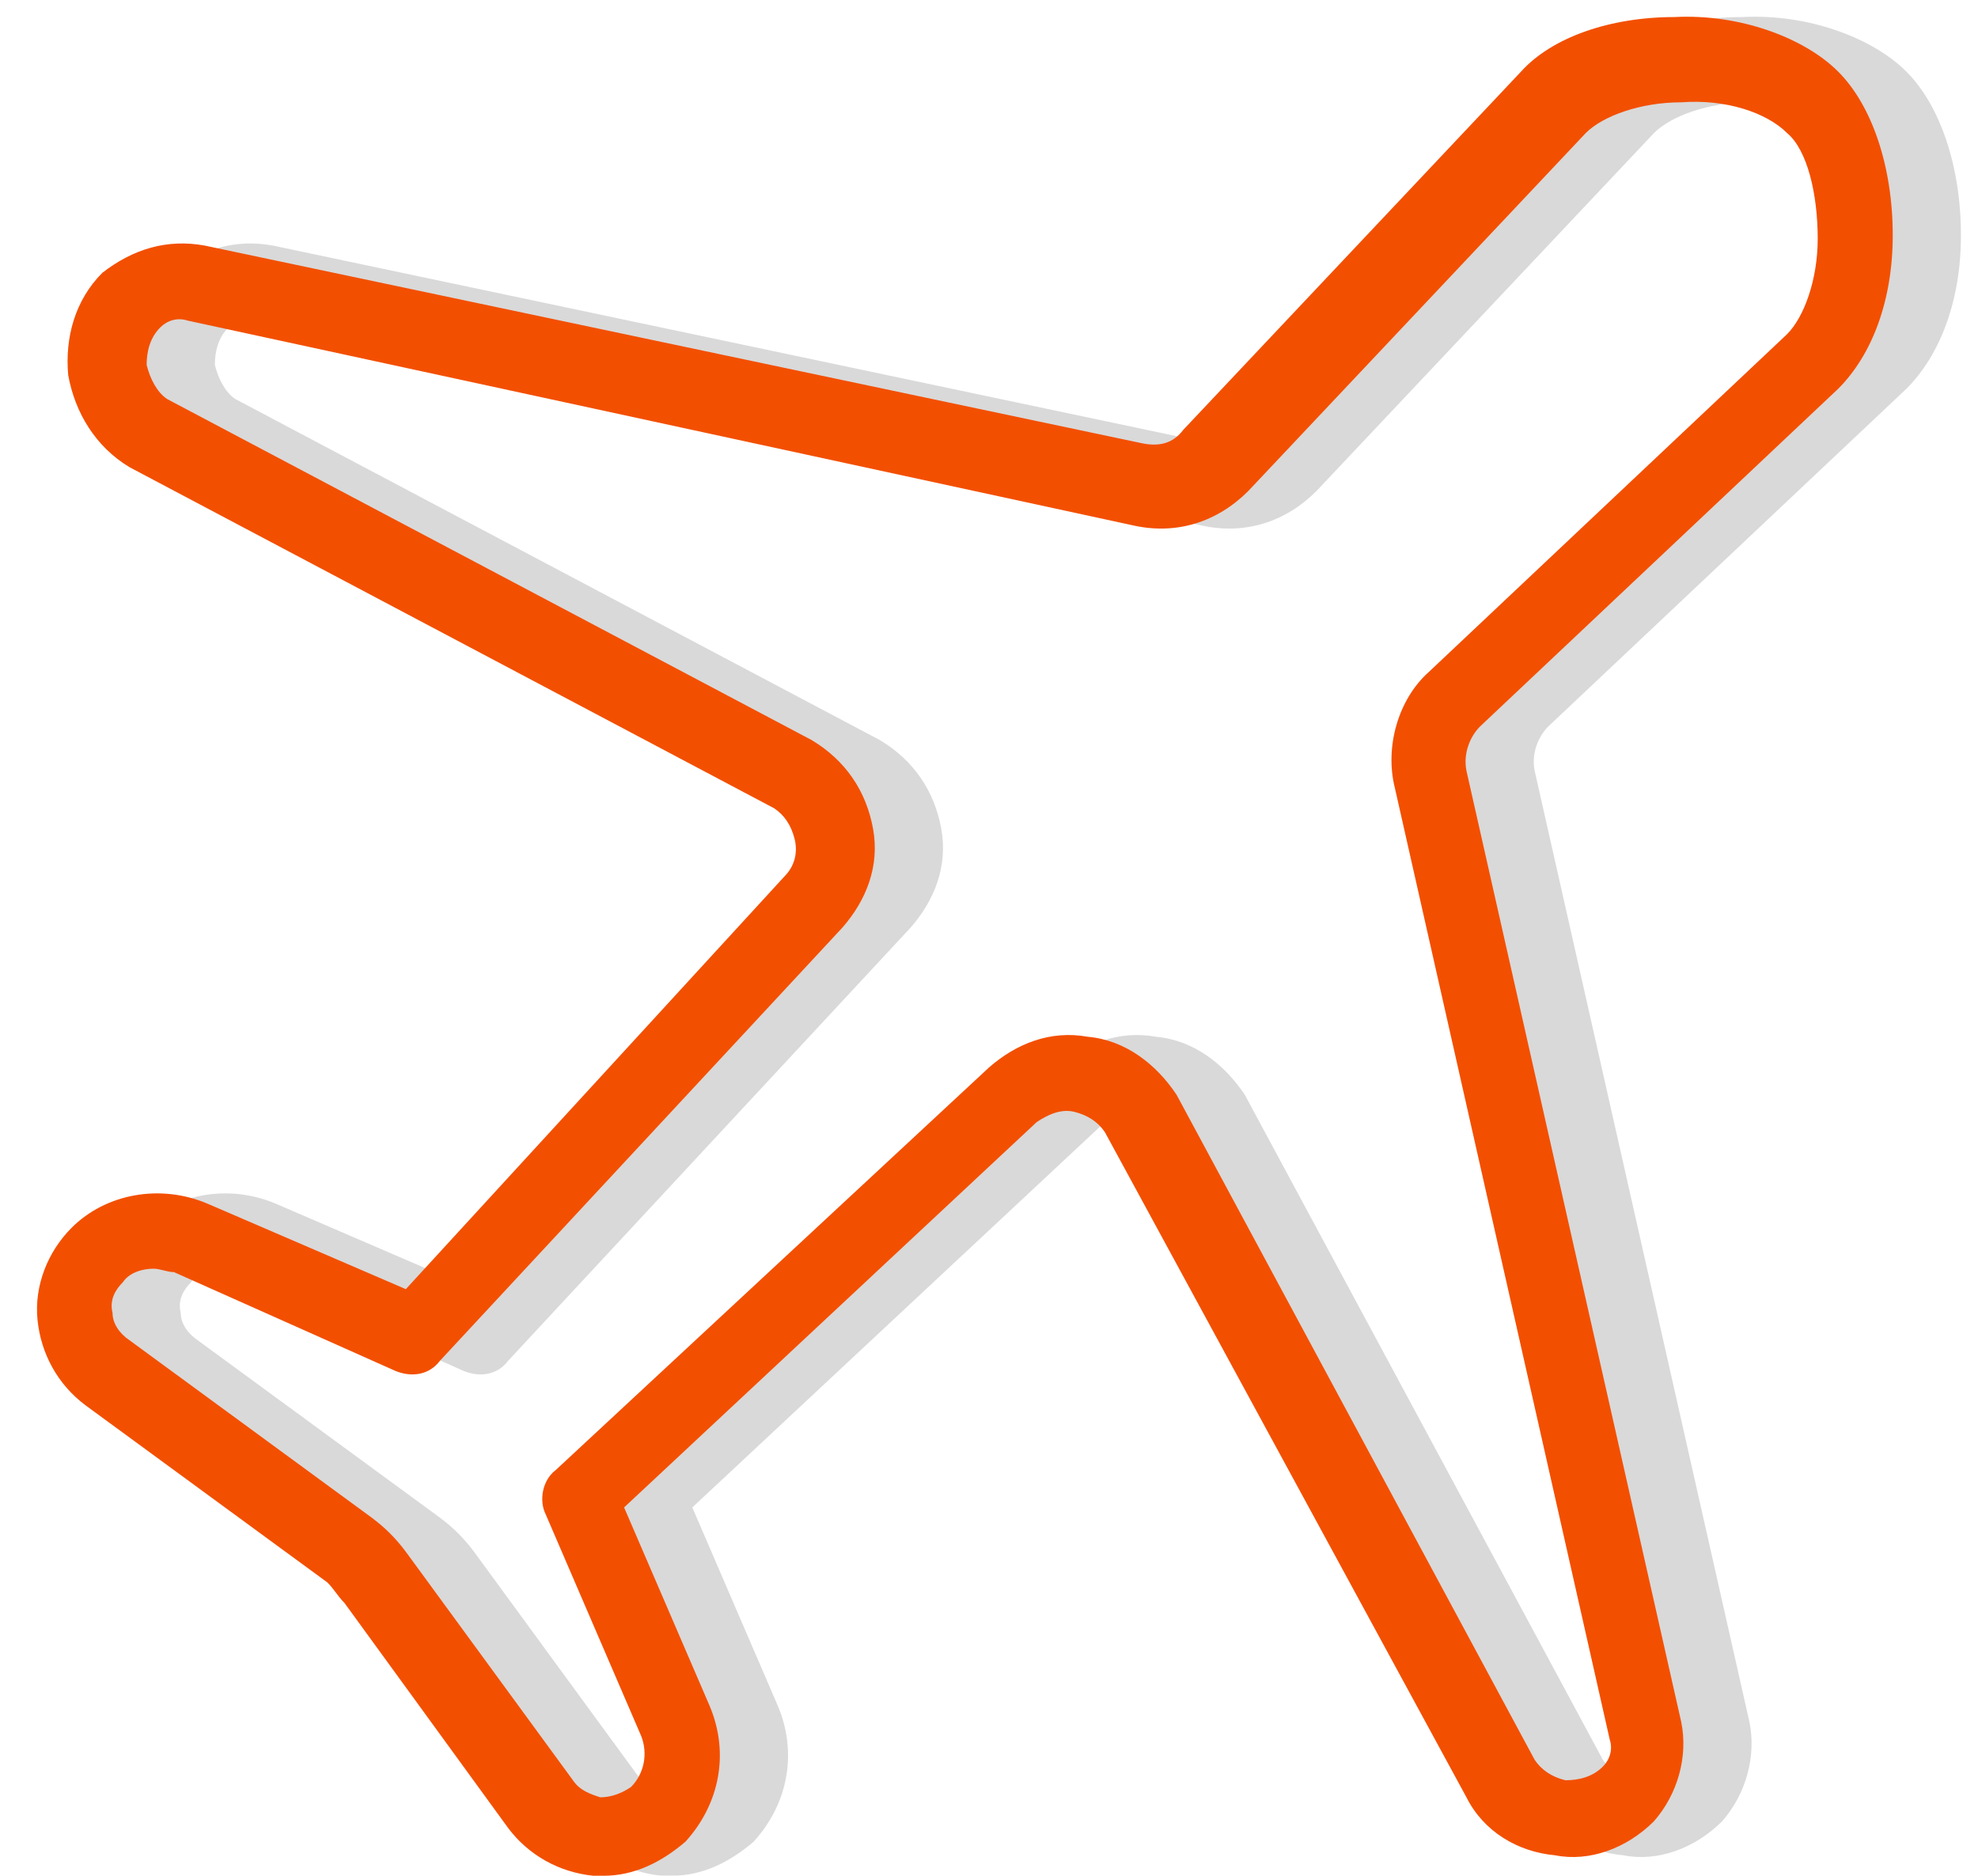
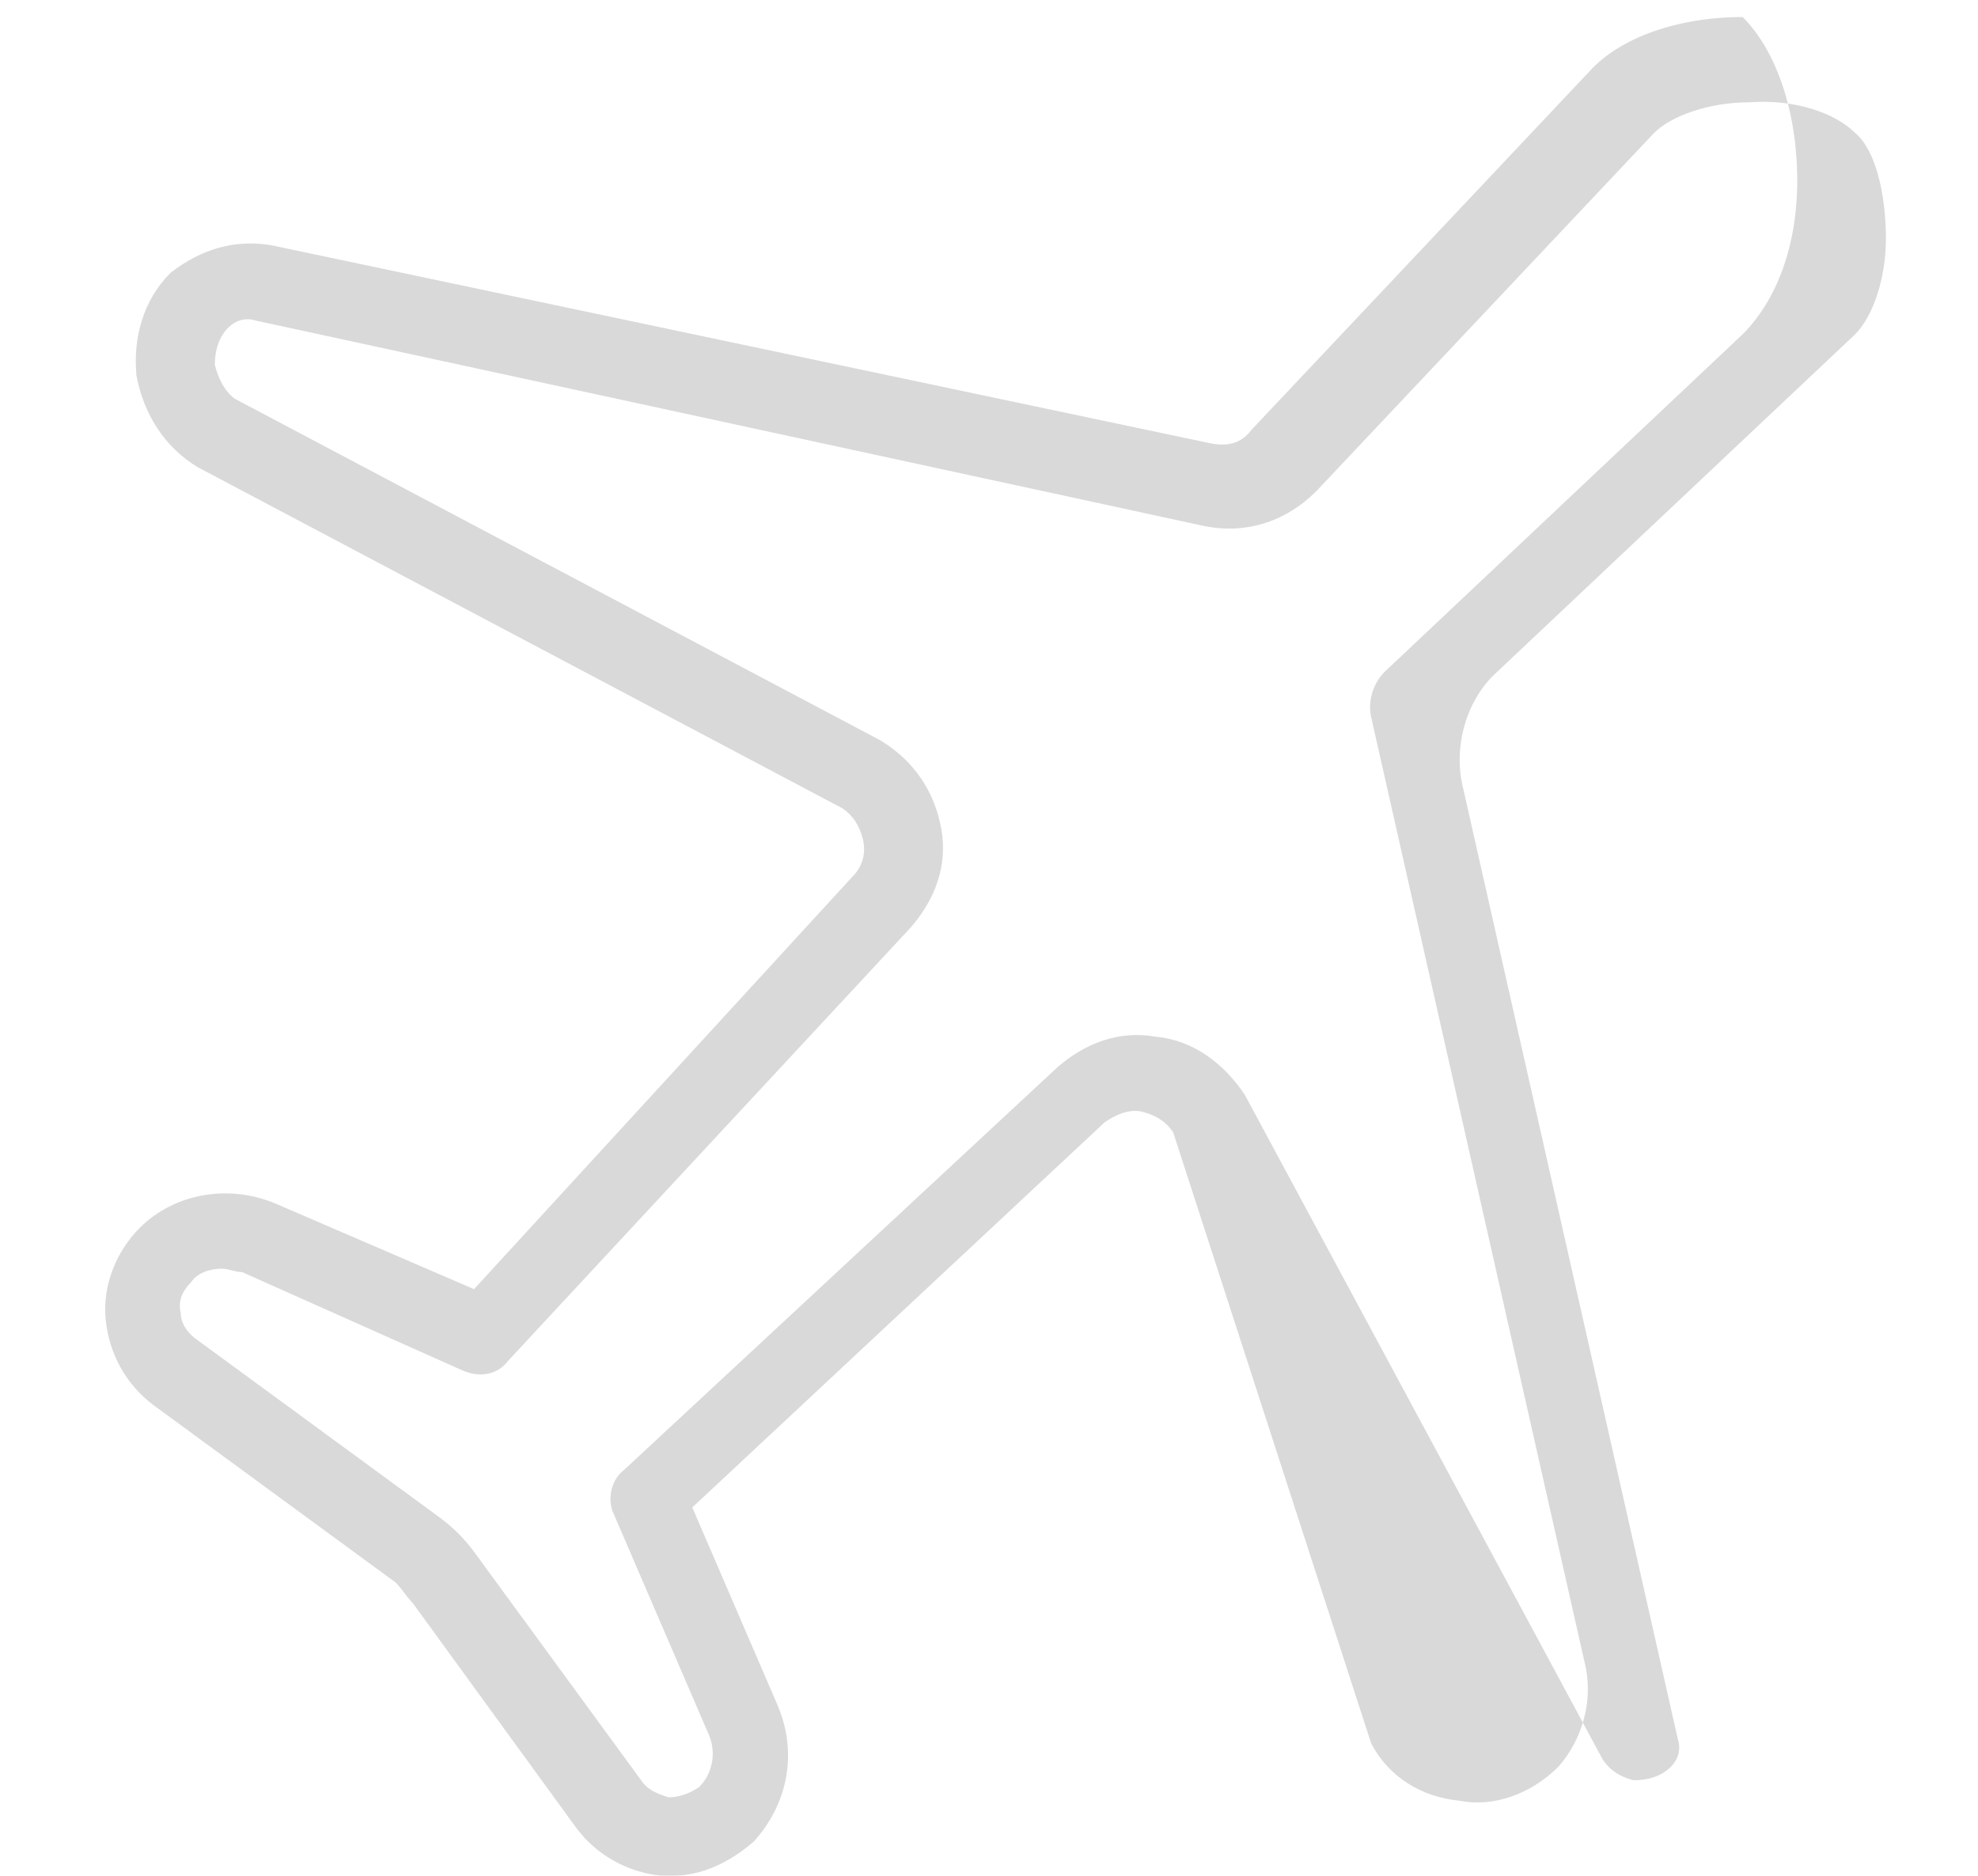
<svg xmlns="http://www.w3.org/2000/svg" xmlns:xlink="http://www.w3.org/1999/xlink" version="1.1" id="Capa_1" x="0px" y="0px" width="58px" height="55px" viewBox="0 0 58 55" xml:space="preserve">
  <g>
    <g opacity="0.15">
      <g>
        <defs>
          <rect id="SVGID_225_" x="3" y="0.5" width="54.5" height="54.5" />
        </defs>
        <clipPath id="SVGID_2_">
          <use xlink:href="#SVGID_225_" overflow="visible" />
        </clipPath>
      </g>
      <g>
        <defs>
          <rect id="SVGID_227_" x="3" y="0.5" width="54.5" height="54.5" />
        </defs>
        <clipPath id="SVGID_4_">
          <use xlink:href="#SVGID_227_" overflow="visible" />
        </clipPath>
-         <path clip-path="url(#SVGID_4_)" d="M19.7,55c-0.1,0-0.2,0-0.3,0c-1-0.1-1.9-0.6-2.5-1.4L12.1,47c-0.2-0.2-0.3-0.4-0.5-0.6 l-7.1-5.2c-0.8-0.6-1.3-1.5-1.4-2.5c-0.1-1,0.3-2,1-2.7c1-1,2.6-1.3,4-0.7l5.8,2.5L25,25.7c0.3-0.3,0.4-0.7,0.3-1.1 c-0.1-0.4-0.3-0.7-0.6-0.9l-18.9-10c-1-0.6-1.6-1.6-1.8-2.7c-0.1-1.1,0.2-2.2,1-3C5.9,7.3,6.9,7,8,7.2L35.5,13 c0.5,0.1,0.9,0,1.2-0.4l9.9-10.5c0.9-1,2.6-1.6,4.5-1.6c1.9-0.1,3.8,0.6,4.8,1.6c1,1,1.6,2.8,1.6,4.8c0,1.9-0.6,3.5-1.6,4.5 l-10.5,9.9c-0.3,0.3-0.5,0.8-0.4,1.3l6.3,27.9c0.2,1-0.1,2.1-0.8,2.9c-0.8,0.8-1.9,1.2-2.9,1c-1.1-0.1-2.1-0.7-2.6-1.7L34.4,33.2 c-0.2-0.3-0.5-0.5-0.9-0.6c-0.4-0.1-0.8,0.1-1.1,0.3L20.3,44.2l2.5,5.8c0.6,1.4,0.3,2.9-0.7,4C21.4,54.6,20.6,55,19.7,55 M6.5,37.2c-0.3,0-0.7,0.1-0.9,0.4c-0.2,0.2-0.4,0.5-0.3,0.9c0,0.3,0.2,0.6,0.5,0.8l7.1,5.2c0.4,0.3,0.7,0.6,1,1l4.9,6.7 c0.2,0.3,0.5,0.4,0.8,0.5c0.3,0,0.6-0.1,0.9-0.3c0.4-0.4,0.5-1,0.3-1.5l-2.8-6.5c-0.2-0.4-0.1-1,0.3-1.3l12.7-11.8 c0.8-0.7,1.8-1.1,2.9-0.9c1.1,0.1,2,0.8,2.6,1.7l10.5,19.5c0.2,0.3,0.5,0.5,0.9,0.6c0.4,0,0.8-0.1,1.1-0.4 c0.2-0.2,0.3-0.5,0.2-0.8l-6.3-27.9c-0.3-1.2,0.1-2.6,1-3.4l10.5-9.9c0.5-0.5,0.9-1.6,0.9-2.8c0-1.3-0.3-2.6-0.9-3.1 c-0.6-0.6-1.8-1-3.1-0.9c-1.2,0-2.3,0.4-2.8,0.9l-9.9,10.5c-0.9,0.9-2.1,1.3-3.4,1L7.5,9.4c-0.3-0.1-0.6,0-0.8,0.2 c-0.3,0.3-0.4,0.7-0.4,1.1c0.1,0.4,0.3,0.8,0.6,1l18.9,10c1,0.6,1.6,1.5,1.8,2.6c0.2,1.1-0.2,2.1-0.9,2.9L14.9,39.9 c-0.3,0.4-0.8,0.5-1.3,0.3l-6.5-2.9C6.9,37.3,6.7,37.2,6.5,37.2 M55.1,10.5L55.1,10.5L55.1,10.5z" />
+         <path clip-path="url(#SVGID_4_)" d="M19.7,55c-0.1,0-0.2,0-0.3,0c-1-0.1-1.9-0.6-2.5-1.4L12.1,47c-0.2-0.2-0.3-0.4-0.5-0.6 l-7.1-5.2c-0.8-0.6-1.3-1.5-1.4-2.5c-0.1-1,0.3-2,1-2.7c1-1,2.6-1.3,4-0.7l5.8,2.5L25,25.7c0.3-0.3,0.4-0.7,0.3-1.1 c-0.1-0.4-0.3-0.7-0.6-0.9l-18.9-10c-1-0.6-1.6-1.6-1.8-2.7c-0.1-1.1,0.2-2.2,1-3C5.9,7.3,6.9,7,8,7.2L35.5,13 c0.5,0.1,0.9,0,1.2-0.4l9.9-10.5c0.9-1,2.6-1.6,4.5-1.6c1,1,1.6,2.8,1.6,4.8c0,1.9-0.6,3.5-1.6,4.5 l-10.5,9.9c-0.3,0.3-0.5,0.8-0.4,1.3l6.3,27.9c0.2,1-0.1,2.1-0.8,2.9c-0.8,0.8-1.9,1.2-2.9,1c-1.1-0.1-2.1-0.7-2.6-1.7L34.4,33.2 c-0.2-0.3-0.5-0.5-0.9-0.6c-0.4-0.1-0.8,0.1-1.1,0.3L20.3,44.2l2.5,5.8c0.6,1.4,0.3,2.9-0.7,4C21.4,54.6,20.6,55,19.7,55 M6.5,37.2c-0.3,0-0.7,0.1-0.9,0.4c-0.2,0.2-0.4,0.5-0.3,0.9c0,0.3,0.2,0.6,0.5,0.8l7.1,5.2c0.4,0.3,0.7,0.6,1,1l4.9,6.7 c0.2,0.3,0.5,0.4,0.8,0.5c0.3,0,0.6-0.1,0.9-0.3c0.4-0.4,0.5-1,0.3-1.5l-2.8-6.5c-0.2-0.4-0.1-1,0.3-1.3l12.7-11.8 c0.8-0.7,1.8-1.1,2.9-0.9c1.1,0.1,2,0.8,2.6,1.7l10.5,19.5c0.2,0.3,0.5,0.5,0.9,0.6c0.4,0,0.8-0.1,1.1-0.4 c0.2-0.2,0.3-0.5,0.2-0.8l-6.3-27.9c-0.3-1.2,0.1-2.6,1-3.4l10.5-9.9c0.5-0.5,0.9-1.6,0.9-2.8c0-1.3-0.3-2.6-0.9-3.1 c-0.6-0.6-1.8-1-3.1-0.9c-1.2,0-2.3,0.4-2.8,0.9l-9.9,10.5c-0.9,0.9-2.1,1.3-3.4,1L7.5,9.4c-0.3-0.1-0.6,0-0.8,0.2 c-0.3,0.3-0.4,0.7-0.4,1.1c0.1,0.4,0.3,0.8,0.6,1l18.9,10c1,0.6,1.6,1.5,1.8,2.6c0.2,1.1-0.2,2.1-0.9,2.9L14.9,39.9 c-0.3,0.4-0.8,0.5-1.3,0.3l-6.5-2.9C6.9,37.3,6.7,37.2,6.5,37.2 M55.1,10.5L55.1,10.5L55.1,10.5z" />
      </g>
      <g>
        <defs>
          <rect id="SVGID_229_" x="3" y="0.5" width="54.5" height="54.5" />
        </defs>
        <clipPath id="SVGID_6_">
          <use xlink:href="#SVGID_229_" overflow="visible" />
        </clipPath>
      </g>
    </g>
    <g>
      <g>
        <defs>
          <rect id="SVGID_231_" x="1" y="0.5" width="54.5" height="54.5" />
        </defs>
        <clipPath id="SVGID_8_">
          <use xlink:href="#SVGID_231_" overflow="visible" />
        </clipPath>
      </g>
      <g>
        <defs>
-           <rect id="SVGID_233_" x="1" y="0.5" width="54.5" height="54.5" />
-         </defs>
+           </defs>
        <clipPath id="SVGID_10_">
          <use xlink:href="#SVGID_233_" overflow="visible" />
        </clipPath>
        <path clip-path="url(#SVGID_10_)" fill="#F34F00" d="M17.7,55c-0.1,0-0.2,0-0.3,0c-1-0.1-1.9-0.6-2.5-1.4L10.1,47 c-0.2-0.2-0.3-0.4-0.5-0.6l-7.1-5.2c-0.8-0.6-1.3-1.5-1.4-2.5c-0.1-1,0.3-2,1-2.7c1-1,2.6-1.3,4-0.7l5.8,2.5L23,25.7 c0.3-0.3,0.4-0.7,0.3-1.1c-0.1-0.4-0.3-0.7-0.6-0.9l-18.9-10c-1-0.6-1.6-1.6-1.8-2.7c-0.1-1.1,0.2-2.2,1-3C3.9,7.3,4.9,7,6,7.2 L33.5,13c0.5,0.1,0.9,0,1.2-0.4l9.9-10.5c0.9-1,2.6-1.6,4.5-1.6c1.9-0.1,3.8,0.6,4.8,1.6c1,1,1.6,2.8,1.6,4.8 c0,1.9-0.6,3.5-1.6,4.5l-10.5,9.9c-0.3,0.3-0.5,0.8-0.4,1.3l6.3,27.9c0.2,1-0.1,2.1-0.8,2.9c-0.8,0.8-1.9,1.2-2.9,1 c-1.1-0.1-2.1-0.7-2.6-1.7L32.4,33.2c-0.2-0.3-0.5-0.5-0.9-0.6c-0.4-0.1-0.8,0.1-1.1,0.3L18.3,44.2l2.5,5.8 c0.6,1.4,0.3,2.9-0.7,4C19.4,54.6,18.6,55,17.7,55 M4.5,37.2c-0.3,0-0.7,0.1-0.9,0.4c-0.2,0.2-0.4,0.5-0.3,0.9 c0,0.3,0.2,0.6,0.5,0.8l7.1,5.2c0.4,0.3,0.7,0.6,1,1l4.9,6.7c0.2,0.3,0.5,0.4,0.8,0.5c0.3,0,0.6-0.1,0.9-0.3 c0.4-0.4,0.5-1,0.3-1.5l-2.8-6.5c-0.2-0.4-0.1-1,0.3-1.3l12.7-11.8c0.8-0.7,1.8-1.1,2.9-0.9c1.1,0.1,2,0.8,2.6,1.7l10.5,19.5 c0.2,0.3,0.5,0.5,0.9,0.6c0.4,0,0.8-0.1,1.1-0.4c0.2-0.2,0.3-0.5,0.2-0.8l-6.3-27.9c-0.3-1.2,0.1-2.6,1-3.4l10.5-9.9 c0.5-0.5,0.9-1.6,0.9-2.8c0-1.3-0.3-2.6-0.9-3.1c-0.6-0.6-1.8-1-3.1-0.9c-1.2,0-2.3,0.4-2.8,0.9l-9.9,10.5 c-0.9,0.9-2.1,1.3-3.4,1L5.5,9.4c-0.3-0.1-0.6,0-0.8,0.2c-0.3,0.3-0.4,0.7-0.4,1.1c0.1,0.4,0.3,0.8,0.6,1l18.9,10 c1,0.6,1.6,1.5,1.8,2.6c0.2,1.1-0.2,2.1-0.9,2.9L12.9,39.9c-0.3,0.4-0.8,0.5-1.3,0.3l-6.5-2.9C4.9,37.3,4.7,37.2,4.5,37.2 M53.1,10.5L53.1,10.5L53.1,10.5z" />
      </g>
      <g>
        <defs>
          <rect id="SVGID_235_" x="1" y="0.5" width="54.5" height="54.5" />
        </defs>
        <clipPath id="SVGID_12_">
          <use xlink:href="#SVGID_235_" overflow="visible" />
        </clipPath>
      </g>
    </g>
  </g>
</svg>